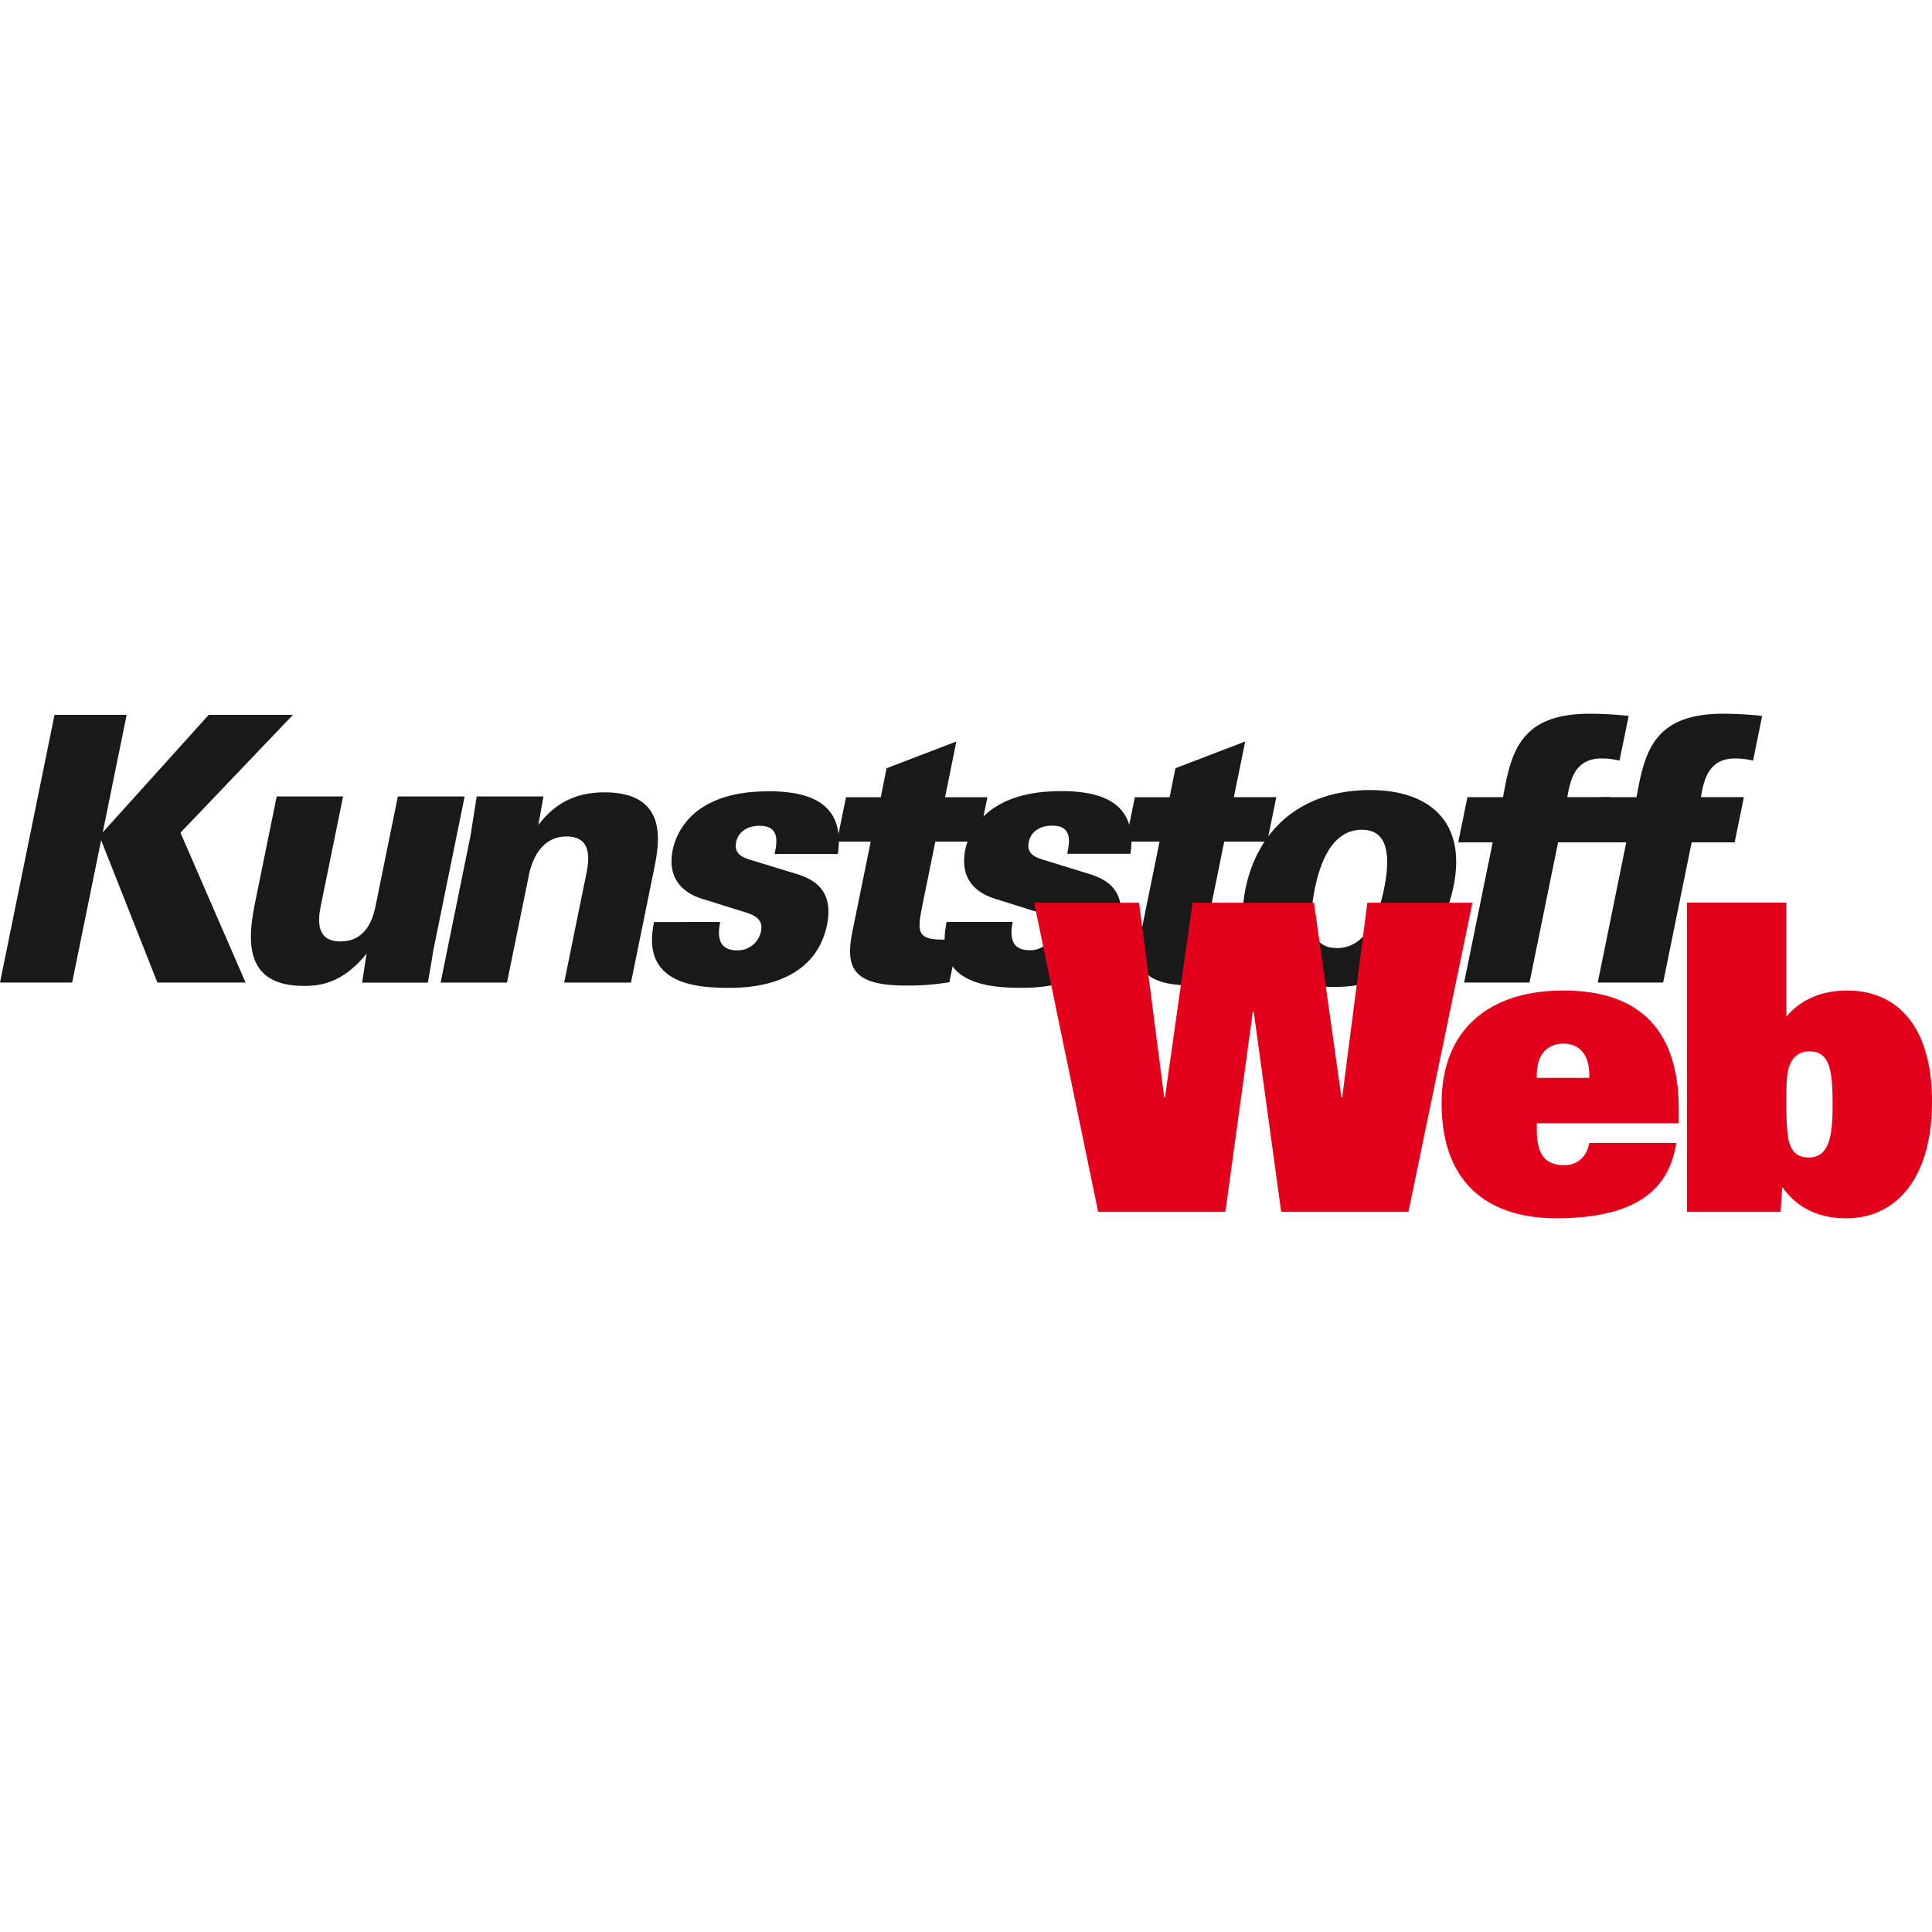
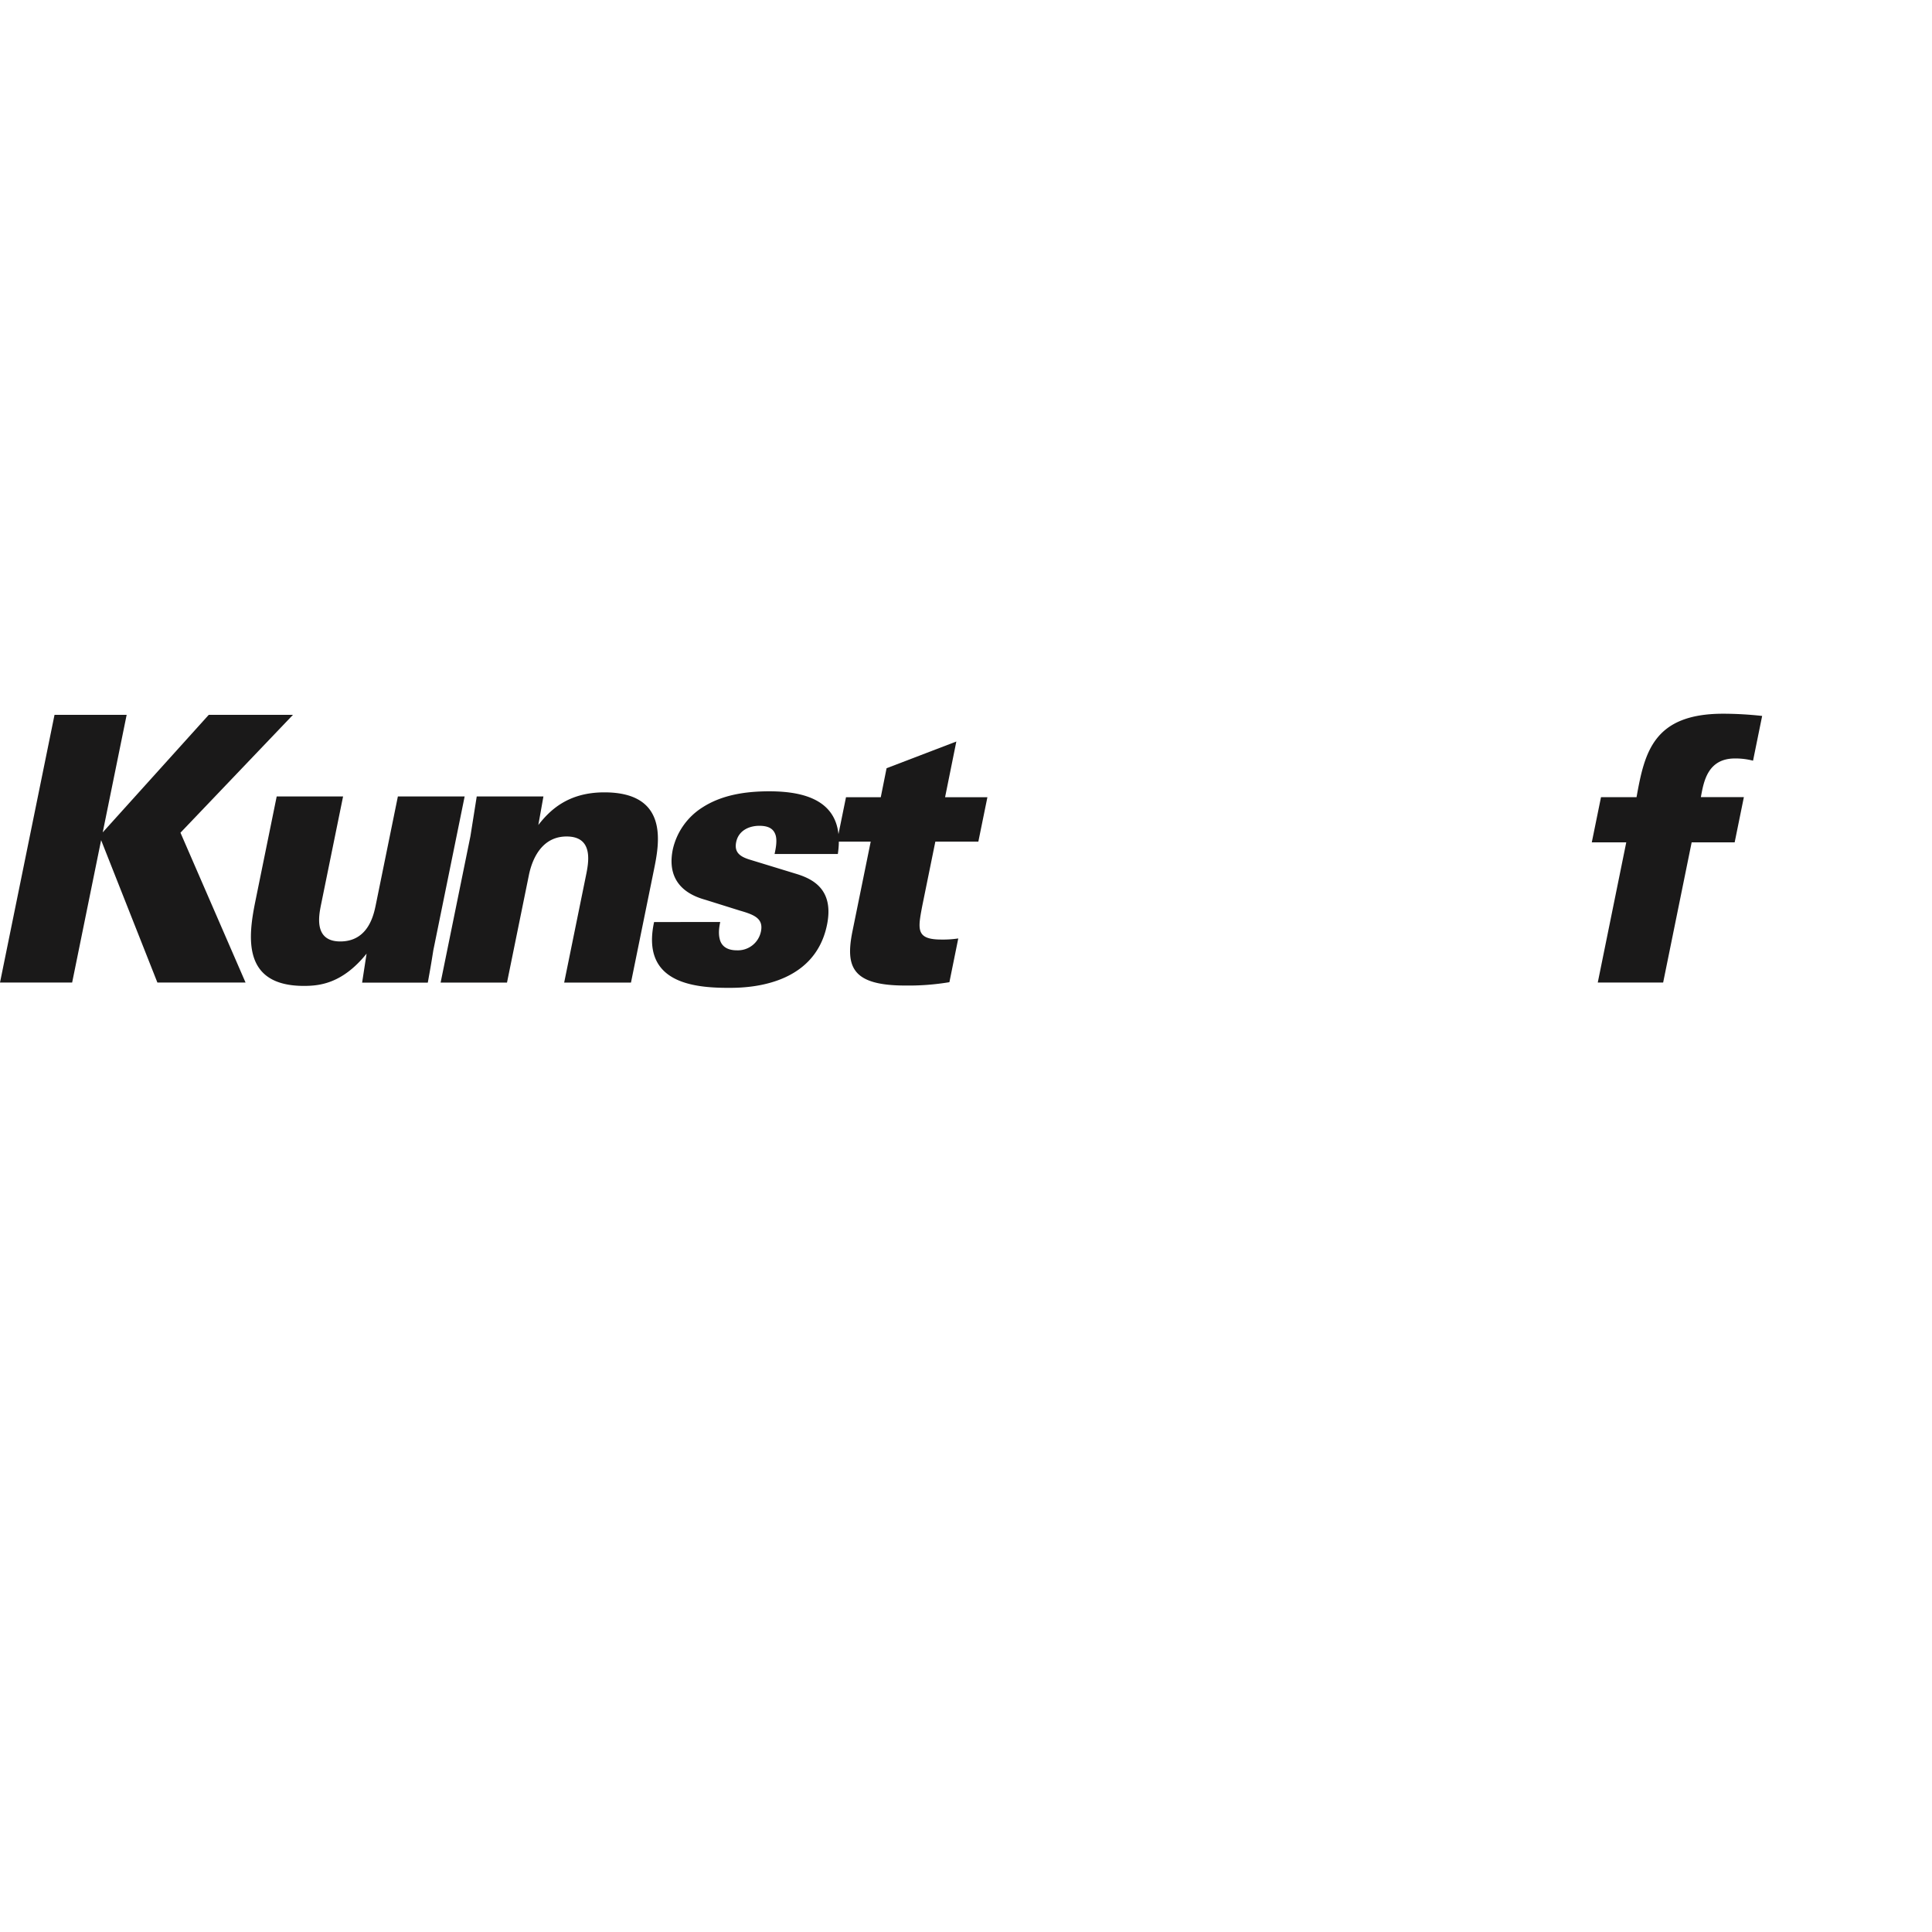
<svg xmlns="http://www.w3.org/2000/svg" id="Layer_1" data-name="Layer 1" viewBox="0 0 1000 1000">
  <defs>
    <style>.cls-1{fill:#1a1919;}.cls-2{fill:#e3001b;}</style>
  </defs>
  <title>kunststoff web</title>
  <path class="cls-1" d="M0,508.57H37.34l15-73.71,29.13,73.71H127.1L93.41,431l58.23-61H108.05L53.17,430.84,65.56,370H28.22L0,508.57" />
  <path class="cls-1" d="M143.22,412.22l-11.06,54.32c-3.75,18.43-6.89,43.76,25.12,43.76,8.09,0,19.92-1.15,32.46-16.7l-2.31,15h34c1.34-7.48,1.54-8.44,2.85-16.7l16.22-79.66H205.94l-11.38,55.85c-1.09,5.38-3.91,19.2-18.44,19.2-13.79,0-11.06-13.44-10-18.81l11.46-56.24h-34.4m84.84,96.35h34.4l11.26-55.28c.7-3.46,4.14-20.35,19.59-20.35,14.16,0,11.39,13.63,10,20.35l-11.26,55.28h34.58l11.88-58.35c2.7-13.25,8.17-40.12-25.67-40.12-19.13,0-28.44,9.6-34.16,16.89l2.64-14.78H246.76l-3.26,20.54-15.44,75.82m110.48-31.28c-6.7,31.1,19.75,34,38.52,34,8.09,0,44.33,0,51-32.63,3.83-18.81-8-24-16.31-26.49l-23.2-7.1c-5.21-1.54-8.64-3.65-7.51-9.21,1.21-6,6.69-8.45,12-8.45,5.52,0,7.66,2.11,8.51,5.18.7,2.88,0,6.53-.63,9.41h32.74c4-26.87-15.65-32.44-35.52-32.44-13.61,0-25.11,2.3-34.42,8.25a34.73,34.73,0,0,0-15.49,21.88c-4,19.77,11.73,24.57,17.12,26.1L383,471.34c7.29,2.11,12.24,4,10.87,10.75a12.19,12.19,0,0,1-12.47,9.79c-5.89,0-8.25-2.88-8.91-6-.81-3.26-.06-6.91.29-8.64H338.55" />
  <path class="cls-1" d="M489.18,412.6,495,383.81l-36.11,13.82-3,15h-18l-4.69,23h17.48l-9.42,46.26c-3.79,18.62-.23,28.22,27.36,28.22a128.09,128.09,0,0,0,22.79-1.73L496,485.74a53.81,53.81,0,0,1-8.76.57c-13.25,0-12.15-5.38-9.91-17.28l6.8-33.4h22.26l4.69-23H489.18" />
-   <path class="cls-1" d="M490,477.29c-6.7,31.1,19.75,34,38.51,34,8.09,0,44.33,0,51-32.63,3.83-18.81-8-24-16.31-26.49L540,445c-5.2-1.54-8.64-3.65-7.51-9.21,1.22-6,6.69-8.45,12-8.45,5.51,0,7.66,2.11,8.51,5.18.7,2.88,0,6.53-.63,9.41h32.74c4-26.87-15.65-32.44-35.52-32.44-13.61,0-25.11,2.3-34.42,8.25a34.74,34.74,0,0,0-15.5,21.88c-4,19.77,11.74,24.57,17.13,26.1l17.62,5.57c7.29,2.11,12.24,4,10.87,10.75a12.2,12.2,0,0,1-12.48,9.79c-5.88,0-8.24-2.88-8.9-6-.81-3.26-.07-6.91.29-8.64H490" />
-   <path class="cls-1" d="M638.64,412.6l5.87-28.79L608.4,397.63l-3,15h-18l-4.69,23h17.48l-9.42,46.26c-3.79,18.62-.23,28.22,27.37,28.22a128.08,128.08,0,0,0,22.79-1.73l4.61-22.65a53.83,53.83,0,0,1-8.77.57c-13.24,0-12.15-5.38-9.91-17.28l6.8-33.4h22.26l4.69-23H638.64" />
-   <path class="cls-1" d="M644.67,460c-2.38,11.71-2.74,26.1,5.78,36.66,7.18,9,19.36,14.2,39.78,14.2,18.95,0,31.57-5.94,40.89-13.82,11.6-10,18.35-24.19,21.21-38.2,7-34.17-13.2-49.91-43.18-49.91-36.6,0-58.45,21.5-64.48,51.06Zm35.83.19c2.93-14.39,9.2-30.71,24.46-30.71,13.79,0,14.81,14,11.4,30.71-2.73,13.43-9.16,30.52-24.24,30.52-3.13,0-9.3-.38-11.87-7.68C677.85,475.94,679.21,466.54,680.5,460.2Z" />
-   <path class="cls-1" d="M843,370.57a185.35,185.35,0,0,0-20.18-1.15c-36.24,0-40.71,20.15-44.85,43.19H759.54L754.77,436h17.84l-14.78,72.55h33.84L806.46,436h22.26l4.77-23.42H811.23c1.46-8.06,3.51-20,17.68-20a36,36,0,0,1,9.33,1.15L843,370.57" />
  <path class="cls-1" d="M912.1,370.57a185.2,185.2,0,0,0-20.18-1.15c-36.24,0-40.71,20.15-44.85,43.19H828.68L823.91,436h17.84L827,508.57h33.84L875.6,436h22.26l4.77-23.42H880.37c1.46-8.06,3.51-20,17.67-20a36,36,0,0,1,9.33,1.15l4.73-23.22" />
-   <path class="cls-2" d="M568.41,627.26h65.84l14.23-103.71h.43l14.23,103.71H729l33.13-160H707.73l-13,100.61h-.42L680.12,467.25H617.26L603,567.87h-.43l-13-100.61H535.28l33.13,160m254.21-35.68c-1.49,8-7,11.53-12.74,11.53-10.2,0-14.44-5.54-14.44-18.4v-3.33h73.48v-7.53c0-39.67-19.33-61.17-59.68-61.17-38.23,0-63.07,19.95-63.07,58.29,0,45,28,59.61,59.25,59.61,39.92,0,58.4-13.74,62.22-39h-45Zm-27.18-33.68v-1.55c0-10.64,5.52-16.18,13.81-16.18,8.07,0,13.38,5.54,13.38,16.18v1.55H795.43Zm129.17,13.74c0-9.75,0-12.64.85-17.29,1.27-6.43,5.31-10.2,11-10.2,10.62,0,12.11,9.75,12.11,27.48,0,15.07-1.28,27.48-12.32,27.48-5.74,0-8.07-2.66-9.56-6S924.61,583.16,924.61,571.64Zm-51.39,55.62h48.42l.85-12.85c8.91,12.63,21.45,16.18,33.13,16.18,25.91,0,44.39-20.83,44.39-60.28,0-42.11-20.6-57.62-43.75-57.62-11.9,0-23.15,3.54-31.64,13.52v-59H873.21v160Z" />
</svg>